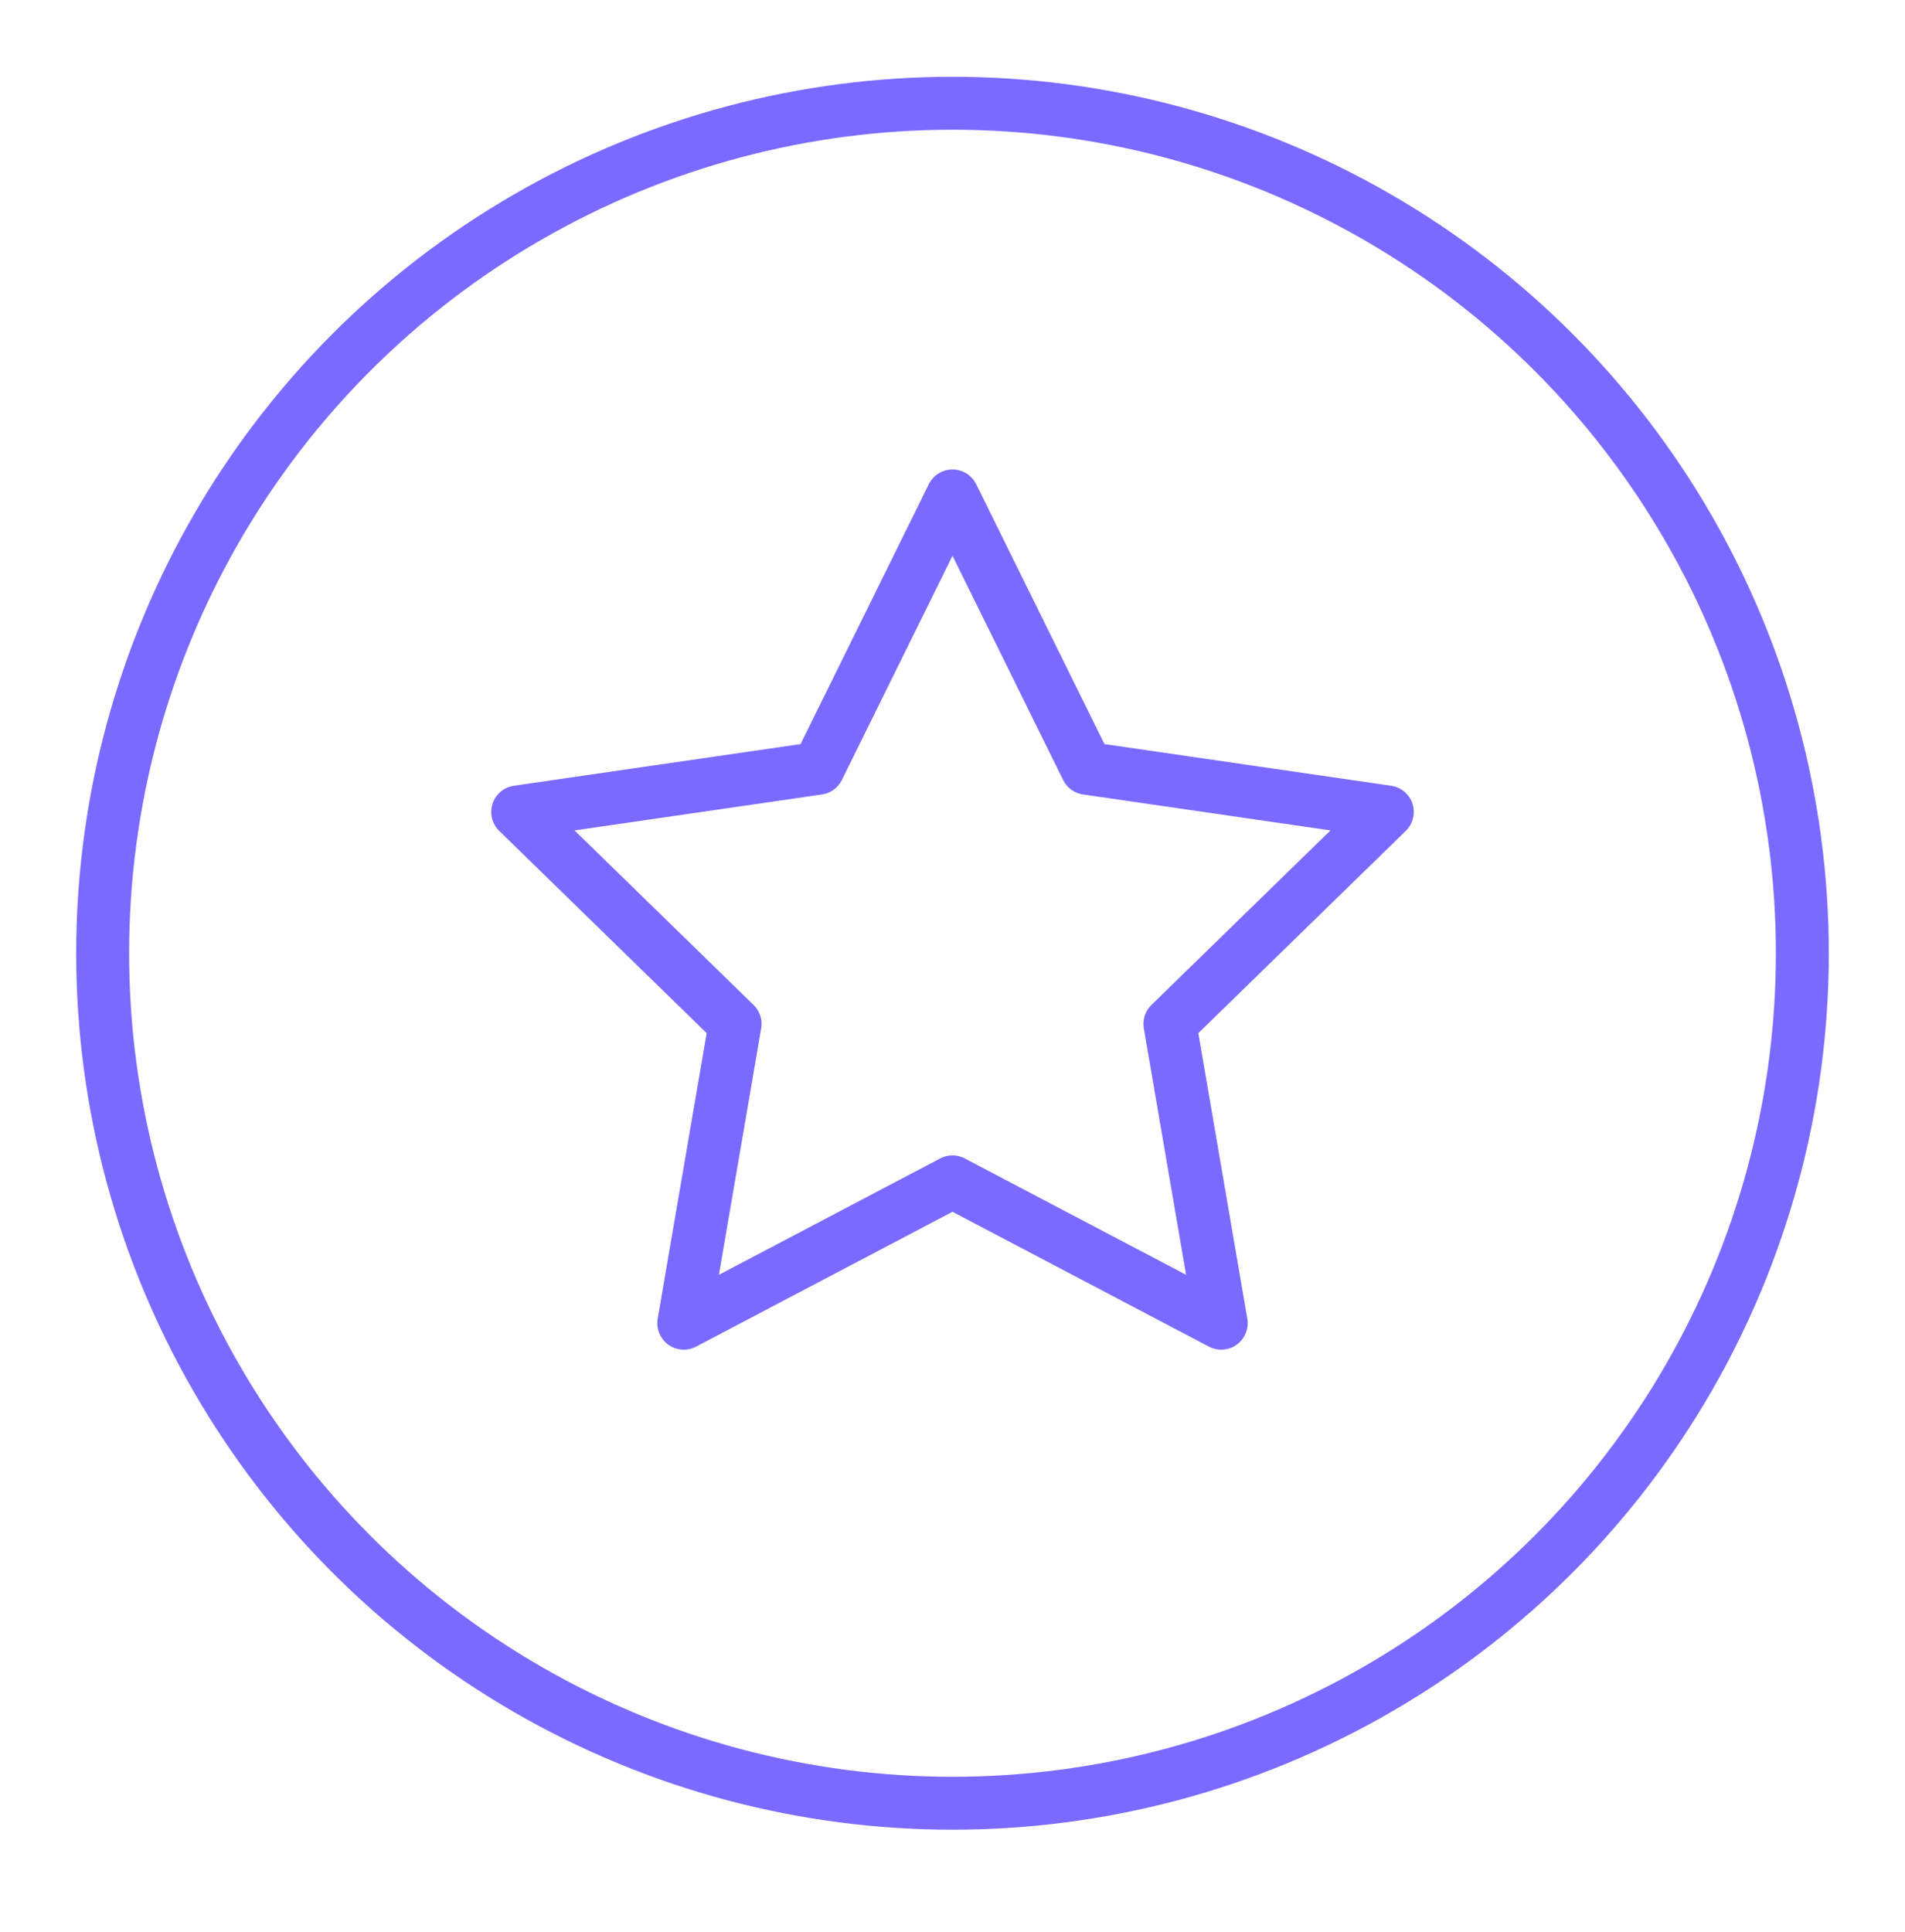
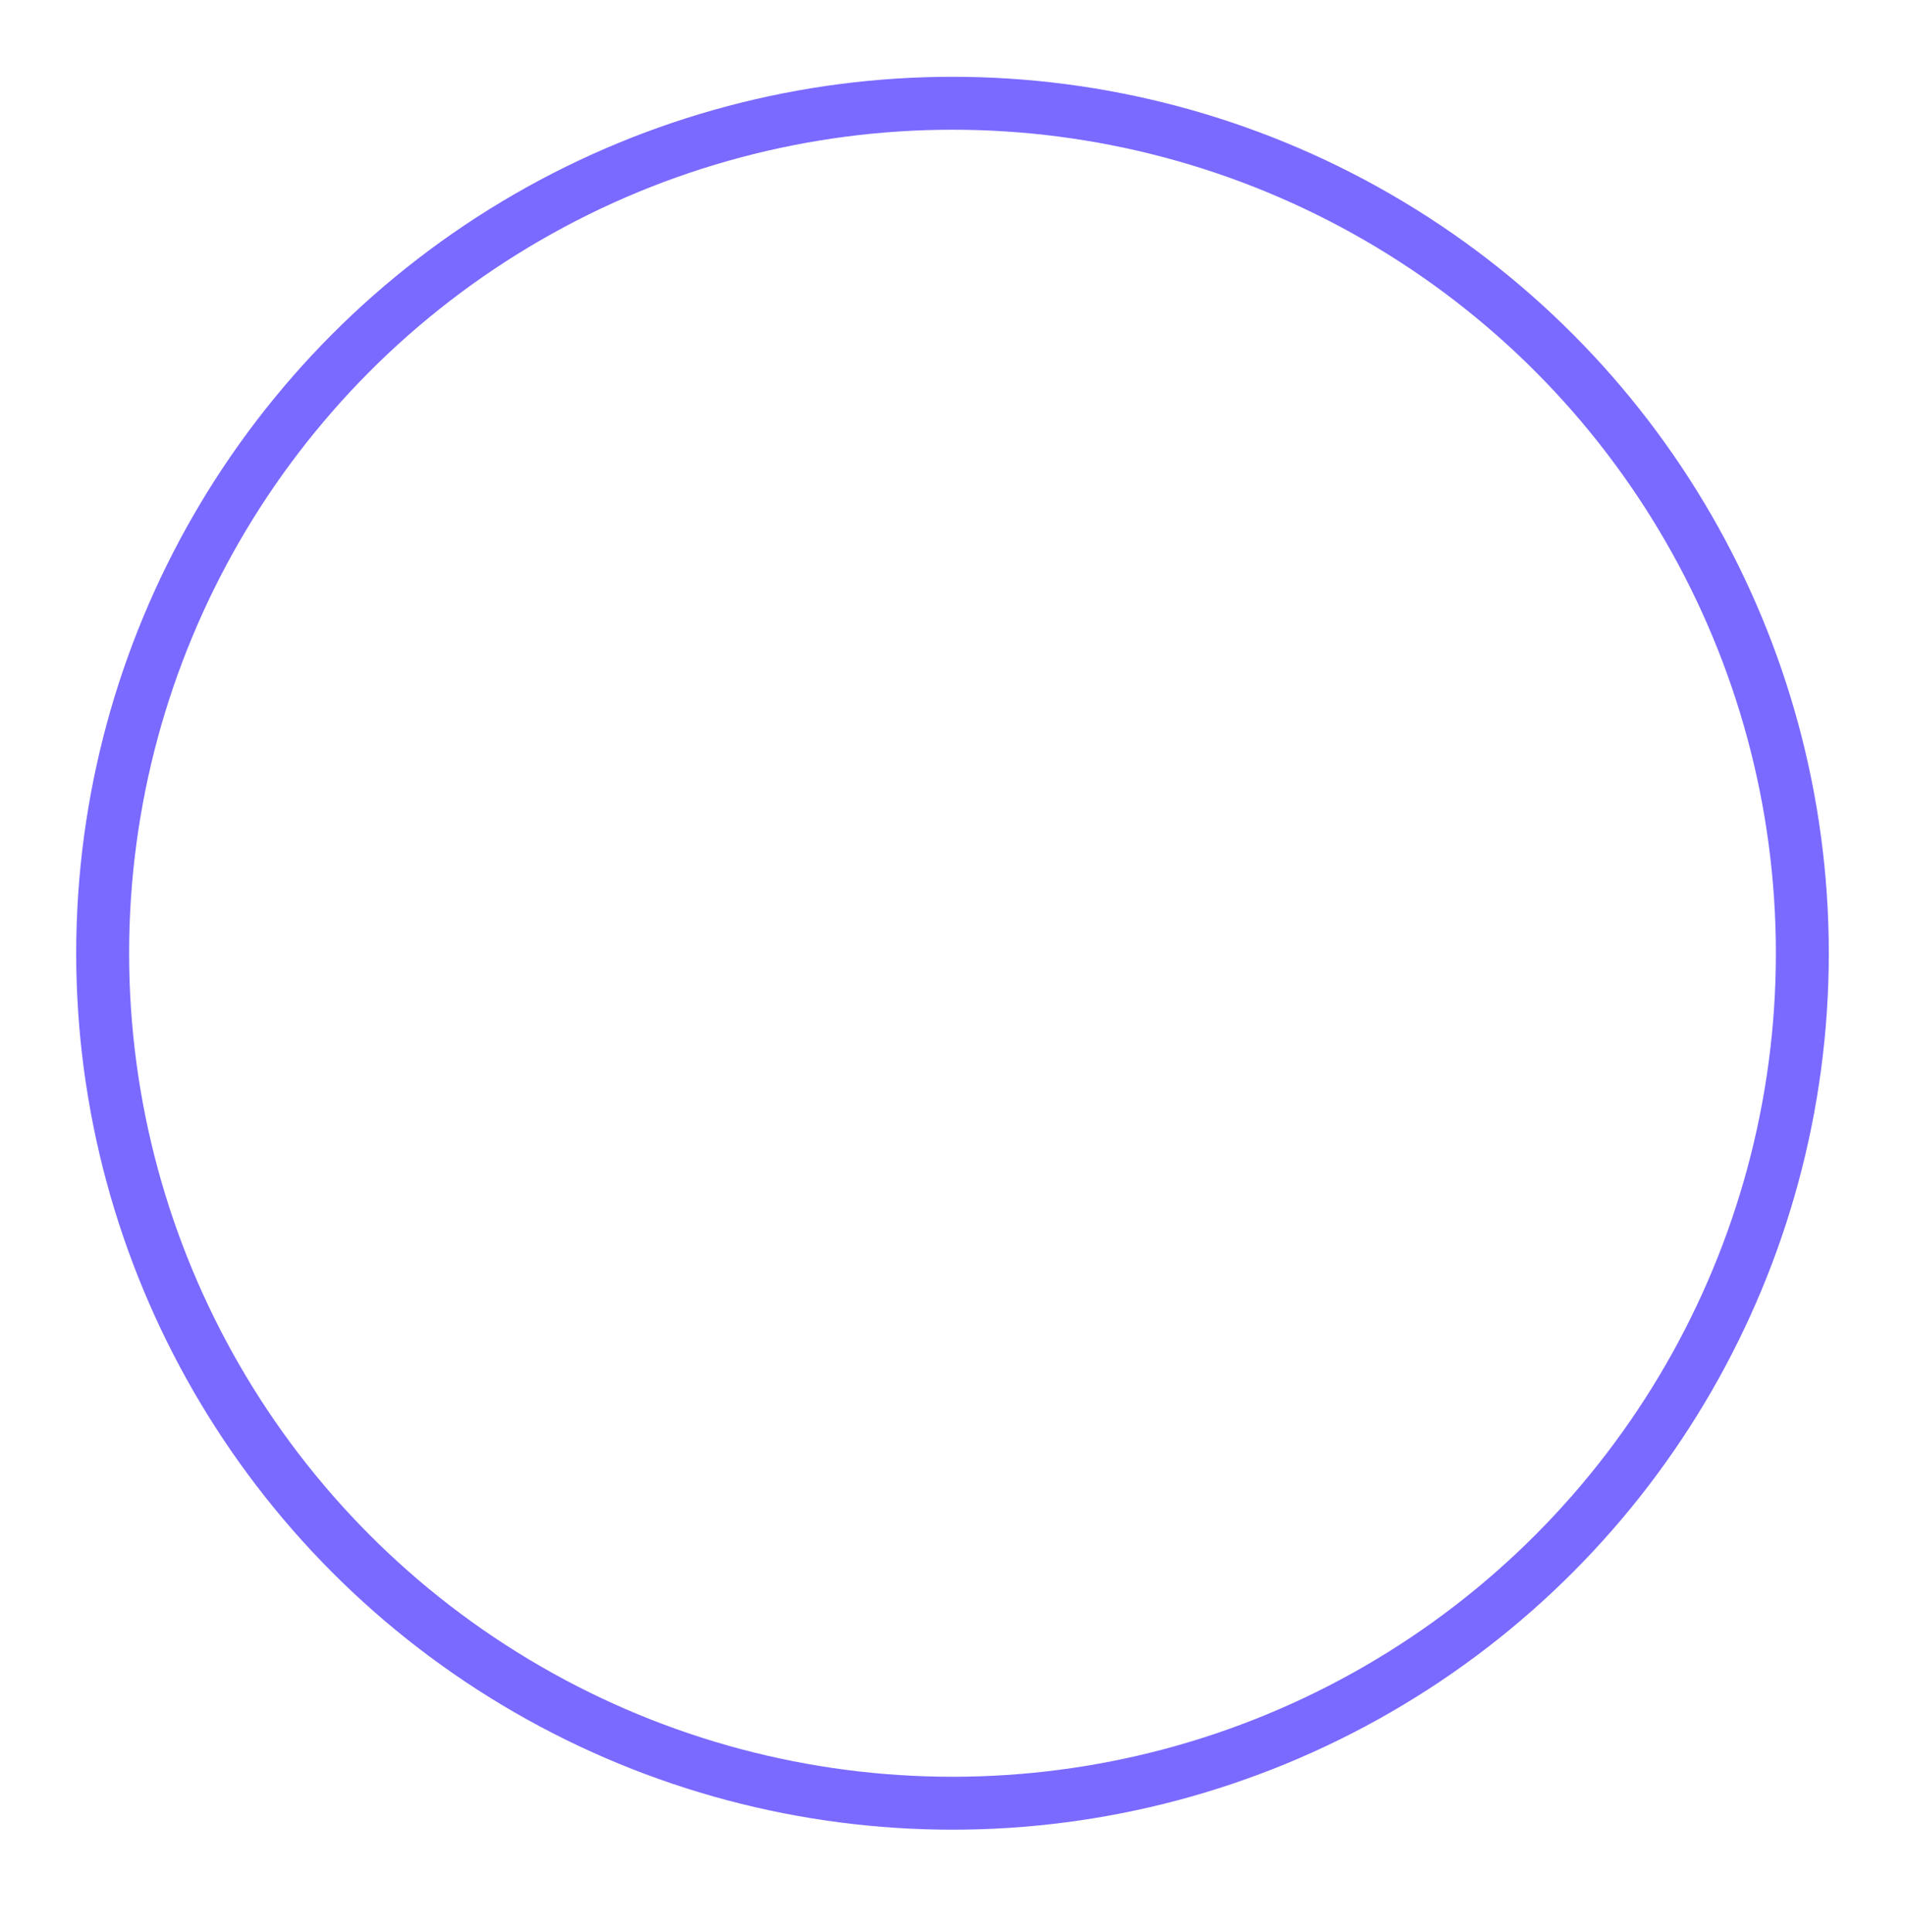
<svg xmlns="http://www.w3.org/2000/svg" fill="none" height="73" viewBox="0 0 72 73" width="72">
  <g stroke="#7a6aff" stroke-width="2">
    <circle cx="36" cy="36.022" r="32.12" />
-     <path d="m36 18.742 5.078 10.29 11.356 1.65-8.217 8.01 1.94 11.31-10.157-5.34-10.157 5.34 1.94-11.31-8.217-8.01 11.356-1.65z" stroke-linejoin="round" />
  </g>
</svg>